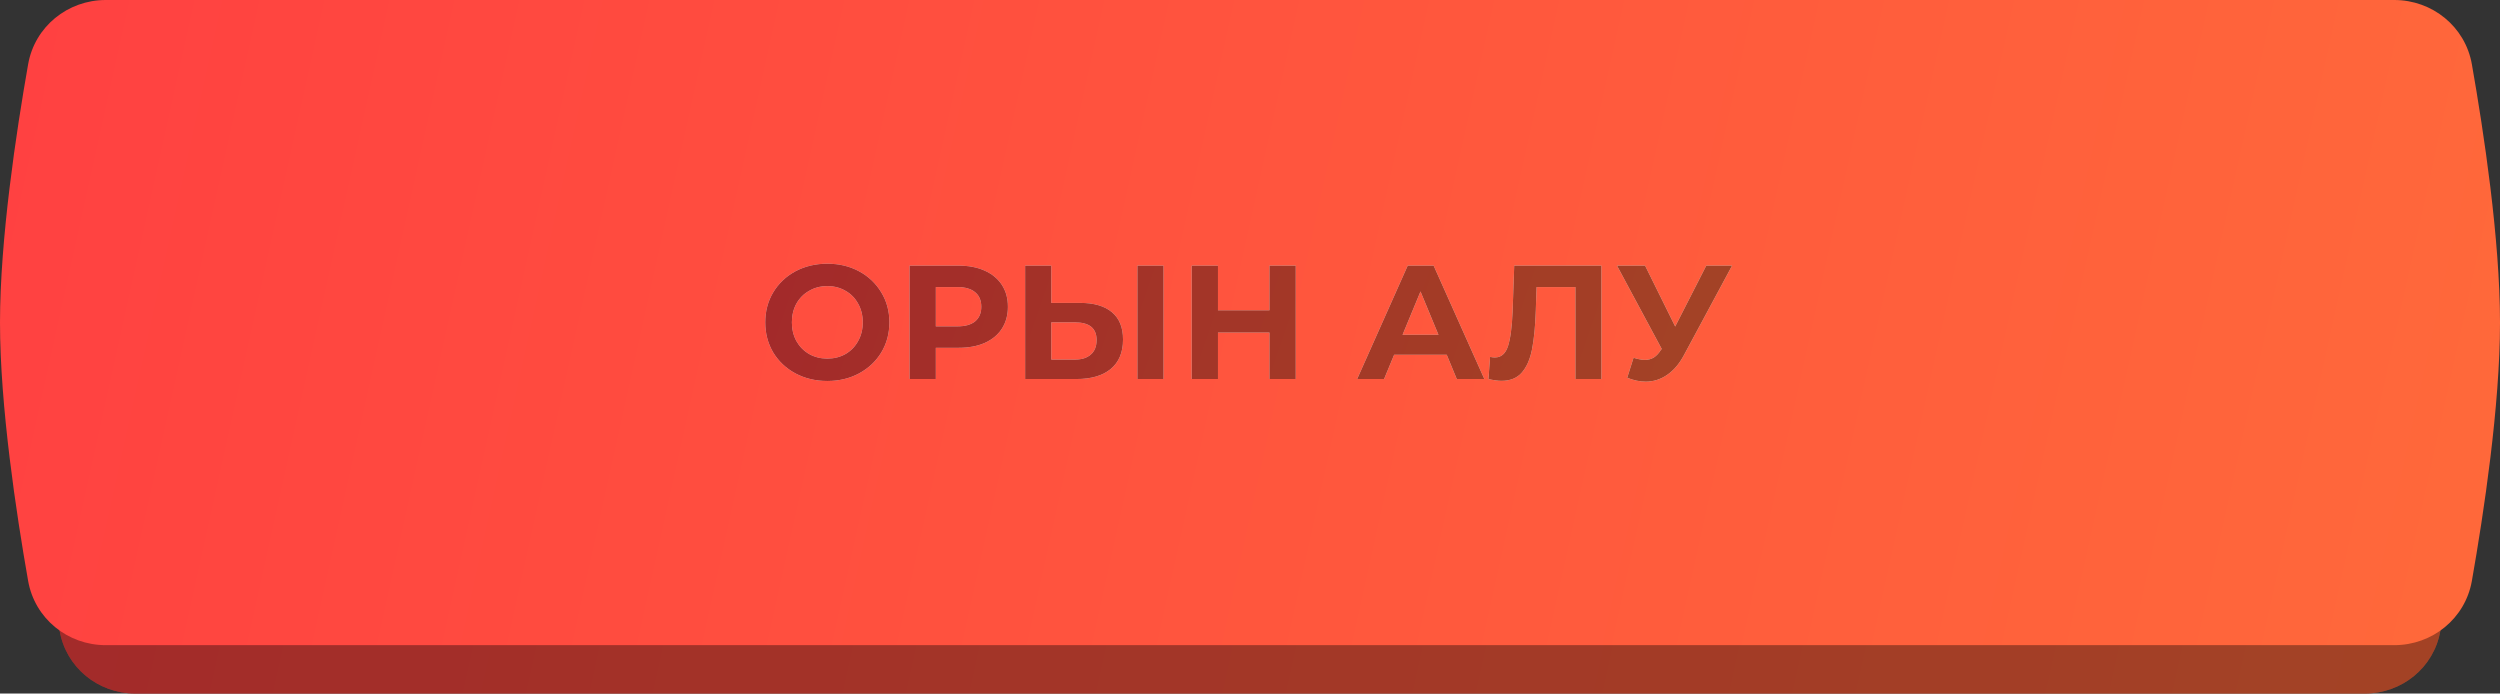
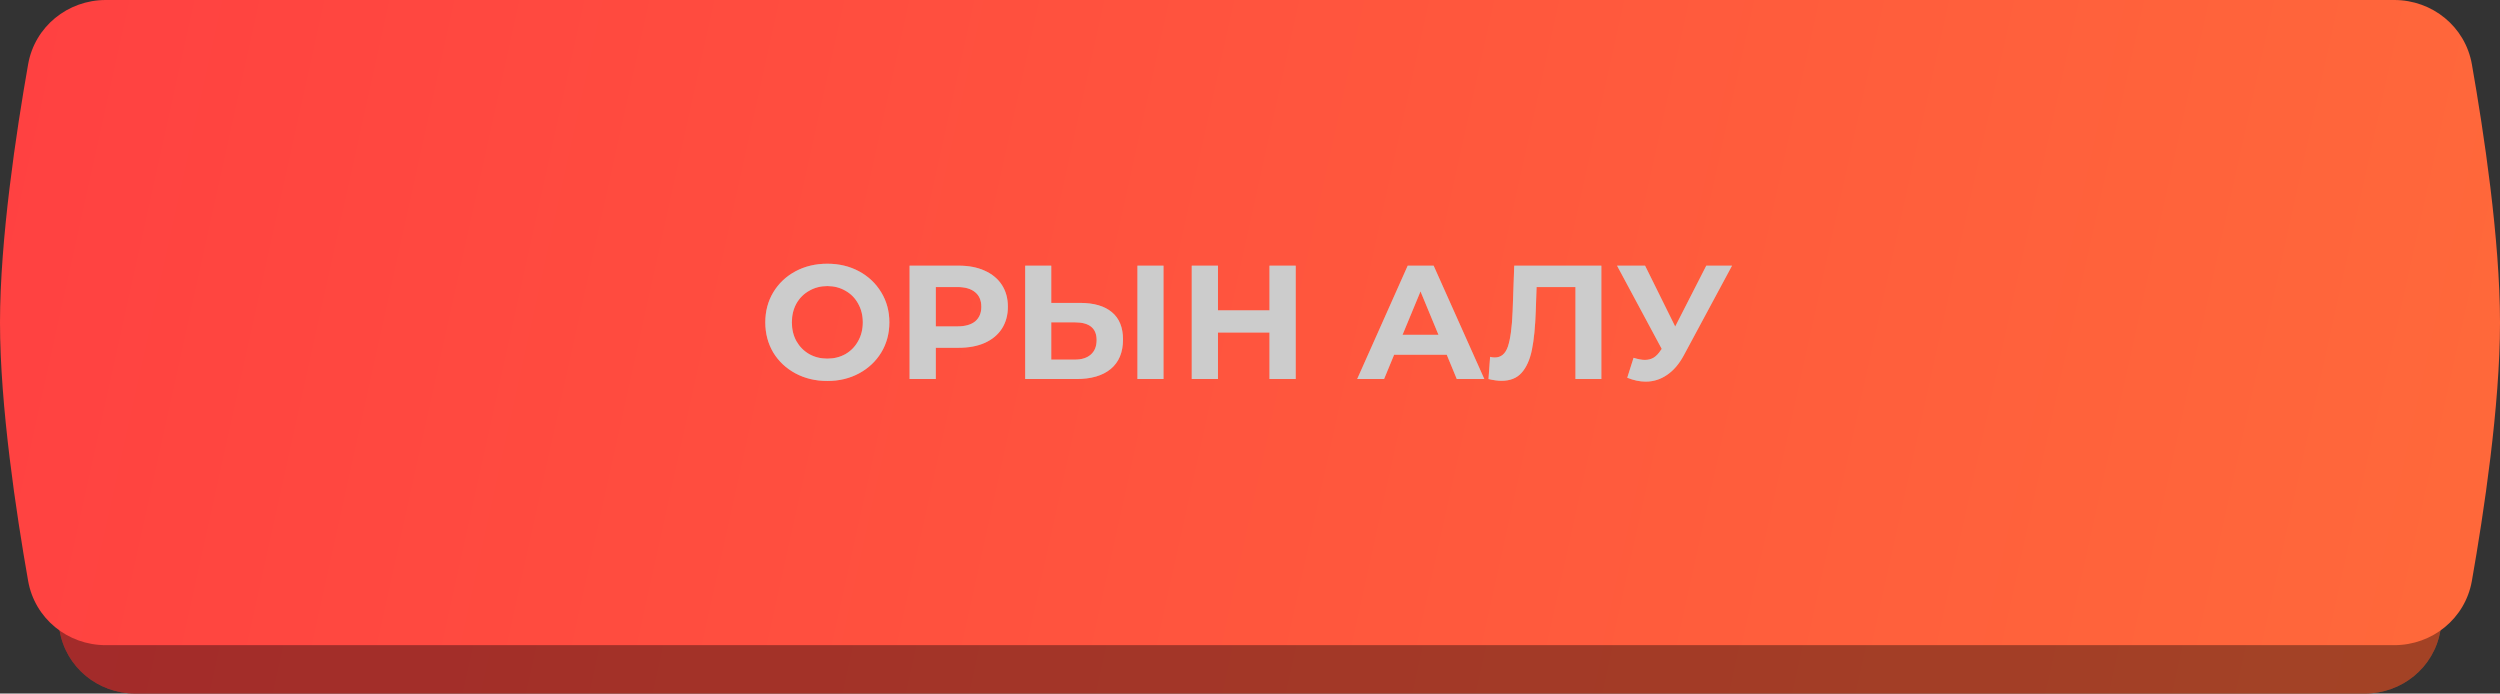
<svg xmlns="http://www.w3.org/2000/svg" width="310" height="86" viewBox="0 0 310 86" fill="none">
  <rect x="0" y="0" width="310" height="86" fill="#333333" stroke="none" />
  <path d="M7.4 15.758C8.198 11.221 12.169 8 16.776 8H293.224C297.831 8 301.802 11.221 302.6 15.758C304.034 23.911 306 36.926 306 47C306 57.074 304.034 70.088 302.6 78.242C301.802 82.779 297.831 86 293.224 86H16.776C12.169 86 8.198 82.779 7.4 78.242C5.966 70.089 4 57.074 4 47C4 36.926 5.966 23.912 7.4 15.758Z" fill="url(#paint0_linear_31_605)" />
  <path d="M7.4 15.758C8.198 11.221 12.169 8 16.776 8H293.224C297.831 8 301.802 11.221 302.6 15.758C304.034 23.911 306 36.926 306 47C306 57.074 304.034 70.088 302.6 78.242C301.802 82.779 297.831 86 293.224 86H16.776C12.169 86 8.198 82.779 7.4 78.242C5.966 70.089 4 57.074 4 47C4 36.926 5.966 23.912 7.4 15.758Z" fill="black" fill-opacity="0.2" />
  <path d="M7.4 15.758C8.198 11.221 12.169 8 16.776 8H293.224C297.831 8 301.802 11.221 302.6 15.758C304.034 23.911 306 36.926 306 47C306 57.074 304.034 70.088 302.6 78.242C301.802 82.779 297.831 86 293.224 86H16.776C12.169 86 8.198 82.779 7.4 78.242C5.966 70.089 4 57.074 4 47C4 36.926 5.966 23.912 7.4 15.758Z" fill="black" fill-opacity="0.2" />
  <path d="M3.489 7.963C4.309 3.306 8.385 0 13.113 0H296.887C301.615 0 305.691 3.306 306.511 7.963C307.983 16.325 310 29.67 310 40C310 50.33 307.983 63.675 306.511 72.037C305.691 76.694 301.615 80 296.887 80H13.113C8.385 80 4.309 76.694 3.489 72.037C2.017 63.675 0 50.33 0 40C0 29.67 2.017 16.325 3.489 7.963Z" fill="url(#paint1_linear_31_605)" />
  <path d="M102.589 47.241C101.13 47.241 99.811 46.926 98.633 46.297C97.468 45.668 96.551 44.804 95.881 43.706C95.225 42.595 94.897 41.35 94.897 39.971C94.897 38.592 95.225 37.354 95.881 36.256C96.551 35.145 97.468 34.274 98.633 33.645C99.811 33.016 101.13 32.701 102.589 32.701C104.048 32.701 105.36 33.016 106.525 33.645C107.69 34.274 108.607 35.145 109.277 36.256C109.946 37.354 110.281 38.592 110.281 39.971C110.281 41.35 109.946 42.595 109.277 43.706C108.607 44.804 107.69 45.668 106.525 46.297C105.36 46.926 104.048 47.241 102.589 47.241ZM102.589 44.47C103.419 44.47 104.169 44.282 104.838 43.907C105.508 43.519 106.03 42.983 106.405 42.301C106.793 41.618 106.987 40.841 106.987 39.971C106.987 39.101 106.793 38.324 106.405 37.642C106.03 36.959 105.508 36.43 104.838 36.055C104.169 35.667 103.419 35.472 102.589 35.472C101.759 35.472 101.009 35.667 100.34 36.055C99.67 36.43 99.141 36.959 98.753 37.642C98.378 38.324 98.191 39.101 98.191 39.971C98.191 40.841 98.378 41.618 98.753 42.301C99.141 42.983 99.67 43.519 100.34 43.907C101.009 44.282 101.759 44.47 102.589 44.47ZM118.872 32.942C120.117 32.942 121.195 33.15 122.105 33.565C123.029 33.98 123.739 34.569 124.234 35.332C124.729 36.095 124.977 36.999 124.977 38.043C124.977 39.074 124.729 39.978 124.234 40.754C123.739 41.517 123.029 42.106 122.105 42.522C121.195 42.923 120.117 43.124 118.872 43.124H116.04V47H112.787V32.942H118.872ZM118.691 40.473C119.669 40.473 120.412 40.266 120.92 39.851C121.429 39.422 121.684 38.82 121.684 38.043C121.684 37.253 121.429 36.651 120.92 36.236C120.412 35.807 119.669 35.593 118.691 35.593H116.04V40.473H118.691ZM133.931 37.561C135.645 37.561 136.957 37.943 137.868 38.706C138.791 39.469 139.253 40.6 139.253 42.1C139.253 43.693 138.745 44.911 137.727 45.755C136.723 46.585 135.304 47 133.469 47H127.123V32.942H130.357V37.561H133.931ZM133.289 44.59C134.132 44.59 134.788 44.383 135.257 43.968C135.739 43.553 135.98 42.95 135.98 42.16C135.98 40.701 135.083 39.971 133.289 39.971H130.357V44.59H133.289ZM141.041 32.942H144.274V47H141.041V32.942ZM160.668 32.942V47H157.415V41.236H151.028V47H147.775V32.942H151.028V38.485H157.415V32.942H160.668ZM179.397 43.988H172.87L171.625 47H168.291L174.557 32.942H177.77L184.056 47H180.642L179.397 43.988ZM178.373 41.517L176.143 36.135L173.914 41.517H178.373ZM198.569 32.942V47H195.356V35.593H190.536L190.436 38.525C190.369 40.52 190.208 42.14 189.954 43.385C189.7 44.617 189.271 45.567 188.669 46.237C188.08 46.893 187.25 47.221 186.178 47.221C185.737 47.221 185.201 47.147 184.572 47L184.773 44.249C184.947 44.302 185.141 44.329 185.355 44.329C186.132 44.329 186.674 43.874 186.982 42.963C187.29 42.04 187.484 40.6 187.564 38.646L187.765 32.942H198.569ZM214.773 32.942L208.788 44.068C208.212 45.139 207.516 45.949 206.7 46.498C205.896 47.047 205.019 47.321 204.069 47.321C203.332 47.321 202.569 47.161 201.779 46.839L202.562 44.369C203.125 44.543 203.593 44.63 203.968 44.63C204.37 44.63 204.731 44.536 205.053 44.349C205.374 44.148 205.669 43.84 205.936 43.425L206.057 43.265L200.514 32.942H203.988L207.724 40.493L211.58 32.942H214.773Z" fill="white" />
-   <path d="M102.589 47.241C101.13 47.241 99.811 46.926 98.633 46.297C97.468 45.668 96.551 44.804 95.881 43.706C95.225 42.595 94.897 41.35 94.897 39.971C94.897 38.592 95.225 37.354 95.881 36.256C96.551 35.145 97.468 34.274 98.633 33.645C99.811 33.016 101.13 32.701 102.589 32.701C104.048 32.701 105.36 33.016 106.525 33.645C107.69 34.274 108.607 35.145 109.277 36.256C109.946 37.354 110.281 38.592 110.281 39.971C110.281 41.35 109.946 42.595 109.277 43.706C108.607 44.804 107.69 45.668 106.525 46.297C105.36 46.926 104.048 47.241 102.589 47.241ZM102.589 44.47C103.419 44.47 104.169 44.282 104.838 43.907C105.508 43.519 106.03 42.983 106.405 42.301C106.793 41.618 106.987 40.841 106.987 39.971C106.987 39.101 106.793 38.324 106.405 37.642C106.03 36.959 105.508 36.43 104.838 36.055C104.169 35.667 103.419 35.472 102.589 35.472C101.759 35.472 101.009 35.667 100.34 36.055C99.67 36.43 99.141 36.959 98.753 37.642C98.378 38.324 98.191 39.101 98.191 39.971C98.191 40.841 98.378 41.618 98.753 42.301C99.141 42.983 99.67 43.519 100.34 43.907C101.009 44.282 101.759 44.47 102.589 44.47ZM118.872 32.942C120.117 32.942 121.195 33.15 122.105 33.565C123.029 33.98 123.739 34.569 124.234 35.332C124.729 36.095 124.977 36.999 124.977 38.043C124.977 39.074 124.729 39.978 124.234 40.754C123.739 41.517 123.029 42.106 122.105 42.522C121.195 42.923 120.117 43.124 118.872 43.124H116.04V47H112.787V32.942H118.872ZM118.691 40.473C119.669 40.473 120.412 40.266 120.92 39.851C121.429 39.422 121.684 38.82 121.684 38.043C121.684 37.253 121.429 36.651 120.92 36.236C120.412 35.807 119.669 35.593 118.691 35.593H116.04V40.473H118.691ZM133.931 37.561C135.645 37.561 136.957 37.943 137.868 38.706C138.791 39.469 139.253 40.6 139.253 42.1C139.253 43.693 138.745 44.911 137.727 45.755C136.723 46.585 135.304 47 133.469 47H127.123V32.942H130.357V37.561H133.931ZM133.289 44.59C134.132 44.59 134.788 44.383 135.257 43.968C135.739 43.553 135.98 42.95 135.98 42.16C135.98 40.701 135.083 39.971 133.289 39.971H130.357V44.59H133.289ZM141.041 32.942H144.274V47H141.041V32.942ZM160.668 32.942V47H157.415V41.236H151.028V47H147.775V32.942H151.028V38.485H157.415V32.942H160.668ZM179.397 43.988H172.87L171.625 47H168.291L174.557 32.942H177.77L184.056 47H180.642L179.397 43.988ZM178.373 41.517L176.143 36.135L173.914 41.517H178.373ZM198.569 32.942V47H195.356V35.593H190.536L190.436 38.525C190.369 40.52 190.208 42.14 189.954 43.385C189.7 44.617 189.271 45.567 188.669 46.237C188.08 46.893 187.25 47.221 186.178 47.221C185.737 47.221 185.201 47.147 184.572 47L184.773 44.249C184.947 44.302 185.141 44.329 185.355 44.329C186.132 44.329 186.674 43.874 186.982 42.963C187.29 42.04 187.484 40.6 187.564 38.646L187.765 32.942H198.569ZM214.773 32.942L208.788 44.068C208.212 45.139 207.516 45.949 206.7 46.498C205.896 47.047 205.019 47.321 204.069 47.321C203.332 47.321 202.569 47.161 201.779 46.839L202.562 44.369C203.125 44.543 203.593 44.63 203.968 44.63C204.37 44.63 204.731 44.536 205.053 44.349C205.374 44.148 205.669 43.84 205.936 43.425L206.057 43.265L200.514 32.942H203.988L207.724 40.493L211.58 32.942H214.773Z" fill="url(#paint2_linear_31_605)" />
-   <path d="M102.589 47.241C101.13 47.241 99.811 46.926 98.633 46.297C97.468 45.668 96.551 44.804 95.881 43.706C95.225 42.595 94.897 41.35 94.897 39.971C94.897 38.592 95.225 37.354 95.881 36.256C96.551 35.145 97.468 34.274 98.633 33.645C99.811 33.016 101.13 32.701 102.589 32.701C104.048 32.701 105.36 33.016 106.525 33.645C107.69 34.274 108.607 35.145 109.277 36.256C109.946 37.354 110.281 38.592 110.281 39.971C110.281 41.35 109.946 42.595 109.277 43.706C108.607 44.804 107.69 45.668 106.525 46.297C105.36 46.926 104.048 47.241 102.589 47.241ZM102.589 44.47C103.419 44.47 104.169 44.282 104.838 43.907C105.508 43.519 106.03 42.983 106.405 42.301C106.793 41.618 106.987 40.841 106.987 39.971C106.987 39.101 106.793 38.324 106.405 37.642C106.03 36.959 105.508 36.43 104.838 36.055C104.169 35.667 103.419 35.472 102.589 35.472C101.759 35.472 101.009 35.667 100.34 36.055C99.67 36.43 99.141 36.959 98.753 37.642C98.378 38.324 98.191 39.101 98.191 39.971C98.191 40.841 98.378 41.618 98.753 42.301C99.141 42.983 99.67 43.519 100.34 43.907C101.009 44.282 101.759 44.47 102.589 44.47ZM118.872 32.942C120.117 32.942 121.195 33.15 122.105 33.565C123.029 33.98 123.739 34.569 124.234 35.332C124.729 36.095 124.977 36.999 124.977 38.043C124.977 39.074 124.729 39.978 124.234 40.754C123.739 41.517 123.029 42.106 122.105 42.522C121.195 42.923 120.117 43.124 118.872 43.124H116.04V47H112.787V32.942H118.872ZM118.691 40.473C119.669 40.473 120.412 40.266 120.92 39.851C121.429 39.422 121.684 38.82 121.684 38.043C121.684 37.253 121.429 36.651 120.92 36.236C120.412 35.807 119.669 35.593 118.691 35.593H116.04V40.473H118.691ZM133.931 37.561C135.645 37.561 136.957 37.943 137.868 38.706C138.791 39.469 139.253 40.6 139.253 42.1C139.253 43.693 138.745 44.911 137.727 45.755C136.723 46.585 135.304 47 133.469 47H127.123V32.942H130.357V37.561H133.931ZM133.289 44.59C134.132 44.59 134.788 44.383 135.257 43.968C135.739 43.553 135.98 42.95 135.98 42.16C135.98 40.701 135.083 39.971 133.289 39.971H130.357V44.59H133.289ZM141.041 32.942H144.274V47H141.041V32.942ZM160.668 32.942V47H157.415V41.236H151.028V47H147.775V32.942H151.028V38.485H157.415V32.942H160.668ZM179.397 43.988H172.87L171.625 47H168.291L174.557 32.942H177.77L184.056 47H180.642L179.397 43.988ZM178.373 41.517L176.143 36.135L173.914 41.517H178.373ZM198.569 32.942V47H195.356V35.593H190.536L190.436 38.525C190.369 40.52 190.208 42.14 189.954 43.385C189.7 44.617 189.271 45.567 188.669 46.237C188.08 46.893 187.25 47.221 186.178 47.221C185.737 47.221 185.201 47.147 184.572 47L184.773 44.249C184.947 44.302 185.141 44.329 185.355 44.329C186.132 44.329 186.674 43.874 186.982 42.963C187.29 42.04 187.484 40.6 187.564 38.646L187.765 32.942H198.569ZM214.773 32.942L208.788 44.068C208.212 45.139 207.516 45.949 206.7 46.498C205.896 47.047 205.019 47.321 204.069 47.321C203.332 47.321 202.569 47.161 201.779 46.839L202.562 44.369C203.125 44.543 203.593 44.63 203.968 44.63C204.37 44.63 204.731 44.536 205.053 44.349C205.374 44.148 205.669 43.84 205.936 43.425L206.057 43.265L200.514 32.942H203.988L207.724 40.493L211.58 32.942H214.773Z" fill="black" fill-opacity="0.2" />
  <path d="M102.589 47.241C101.13 47.241 99.811 46.926 98.633 46.297C97.468 45.668 96.551 44.804 95.881 43.706C95.225 42.595 94.897 41.35 94.897 39.971C94.897 38.592 95.225 37.354 95.881 36.256C96.551 35.145 97.468 34.274 98.633 33.645C99.811 33.016 101.13 32.701 102.589 32.701C104.048 32.701 105.36 33.016 106.525 33.645C107.69 34.274 108.607 35.145 109.277 36.256C109.946 37.354 110.281 38.592 110.281 39.971C110.281 41.35 109.946 42.595 109.277 43.706C108.607 44.804 107.69 45.668 106.525 46.297C105.36 46.926 104.048 47.241 102.589 47.241ZM102.589 44.47C103.419 44.47 104.169 44.282 104.838 43.907C105.508 43.519 106.03 42.983 106.405 42.301C106.793 41.618 106.987 40.841 106.987 39.971C106.987 39.101 106.793 38.324 106.405 37.642C106.03 36.959 105.508 36.43 104.838 36.055C104.169 35.667 103.419 35.472 102.589 35.472C101.759 35.472 101.009 35.667 100.34 36.055C99.67 36.43 99.141 36.959 98.753 37.642C98.378 38.324 98.191 39.101 98.191 39.971C98.191 40.841 98.378 41.618 98.753 42.301C99.141 42.983 99.67 43.519 100.34 43.907C101.009 44.282 101.759 44.47 102.589 44.47ZM118.872 32.942C120.117 32.942 121.195 33.15 122.105 33.565C123.029 33.98 123.739 34.569 124.234 35.332C124.729 36.095 124.977 36.999 124.977 38.043C124.977 39.074 124.729 39.978 124.234 40.754C123.739 41.517 123.029 42.106 122.105 42.522C121.195 42.923 120.117 43.124 118.872 43.124H116.04V47H112.787V32.942H118.872ZM118.691 40.473C119.669 40.473 120.412 40.266 120.92 39.851C121.429 39.422 121.684 38.82 121.684 38.043C121.684 37.253 121.429 36.651 120.92 36.236C120.412 35.807 119.669 35.593 118.691 35.593H116.04V40.473H118.691ZM133.931 37.561C135.645 37.561 136.957 37.943 137.868 38.706C138.791 39.469 139.253 40.6 139.253 42.1C139.253 43.693 138.745 44.911 137.727 45.755C136.723 46.585 135.304 47 133.469 47H127.123V32.942H130.357V37.561H133.931ZM133.289 44.59C134.132 44.59 134.788 44.383 135.257 43.968C135.739 43.553 135.98 42.95 135.98 42.16C135.98 40.701 135.083 39.971 133.289 39.971H130.357V44.59H133.289ZM141.041 32.942H144.274V47H141.041V32.942ZM160.668 32.942V47H157.415V41.236H151.028V47H147.775V32.942H151.028V38.485H157.415V32.942H160.668ZM179.397 43.988H172.87L171.625 47H168.291L174.557 32.942H177.77L184.056 47H180.642L179.397 43.988ZM178.373 41.517L176.143 36.135L173.914 41.517H178.373ZM198.569 32.942V47H195.356V35.593H190.536L190.436 38.525C190.369 40.52 190.208 42.14 189.954 43.385C189.7 44.617 189.271 45.567 188.669 46.237C188.08 46.893 187.25 47.221 186.178 47.221C185.737 47.221 185.201 47.147 184.572 47L184.773 44.249C184.947 44.302 185.141 44.329 185.355 44.329C186.132 44.329 186.674 43.874 186.982 42.963C187.29 42.04 187.484 40.6 187.564 38.646L187.765 32.942H198.569ZM214.773 32.942L208.788 44.068C208.212 45.139 207.516 45.949 206.7 46.498C205.896 47.047 205.019 47.321 204.069 47.321C203.332 47.321 202.569 47.161 201.779 46.839L202.562 44.369C203.125 44.543 203.593 44.63 203.968 44.63C204.37 44.63 204.731 44.536 205.053 44.349C205.374 44.148 205.669 43.84 205.936 43.425L206.057 43.265L200.514 32.942H203.988L207.724 40.493L211.58 32.942H214.773Z" fill="black" fill-opacity="0.2" />
  <defs>
    <linearGradient id="paint0_linear_31_605" x1="8.871" y1="3.478" x2="315.744" y2="71.299" gradientUnits="userSpaceOnUse">
      <stop stop-color="#FF4141" />
      <stop offset="1" stop-color="#FF6A3A" />
    </linearGradient>
    <linearGradient id="paint1_linear_31_605" x1="5" y1="-4.638" x2="319.978" y2="65.032" gradientUnits="userSpaceOnUse">
      <stop stop-color="#FF4141" />
      <stop offset="1" stop-color="#FF6A3A" />
    </linearGradient>
    <linearGradient id="paint2_linear_31_605" x1="95.952" y1="28.841" x2="211.169" y2="68.63" gradientUnits="userSpaceOnUse">
      <stop stop-color="#FF4141" />
      <stop offset="1" stop-color="#FF6A3A" />
    </linearGradient>
  </defs>
</svg>